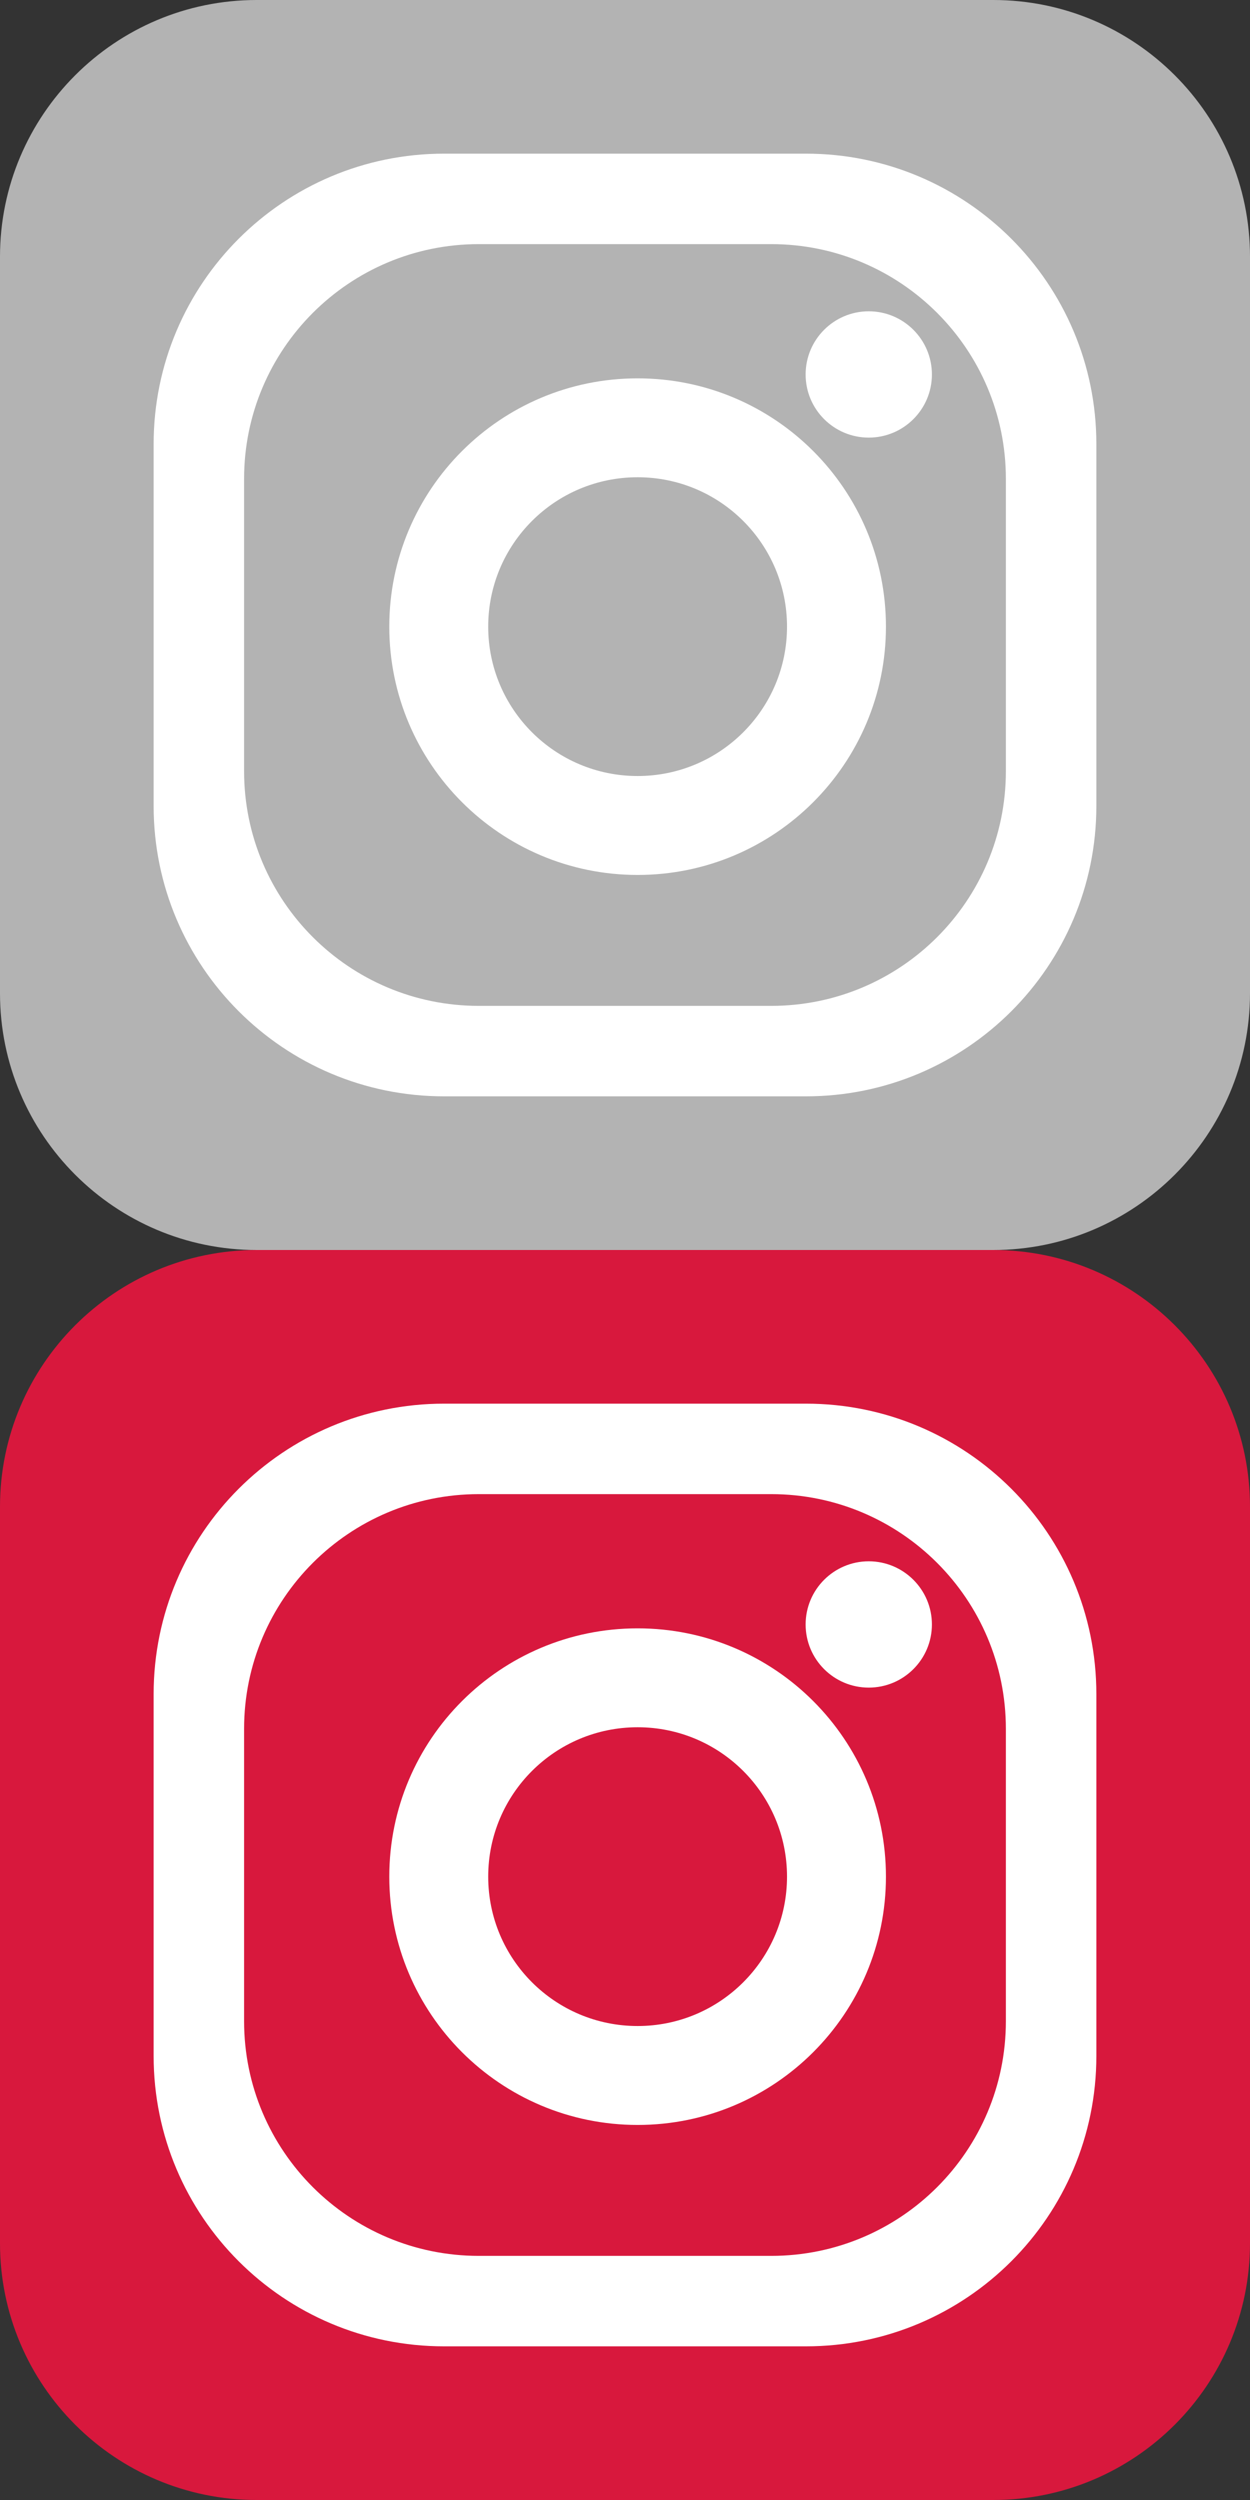
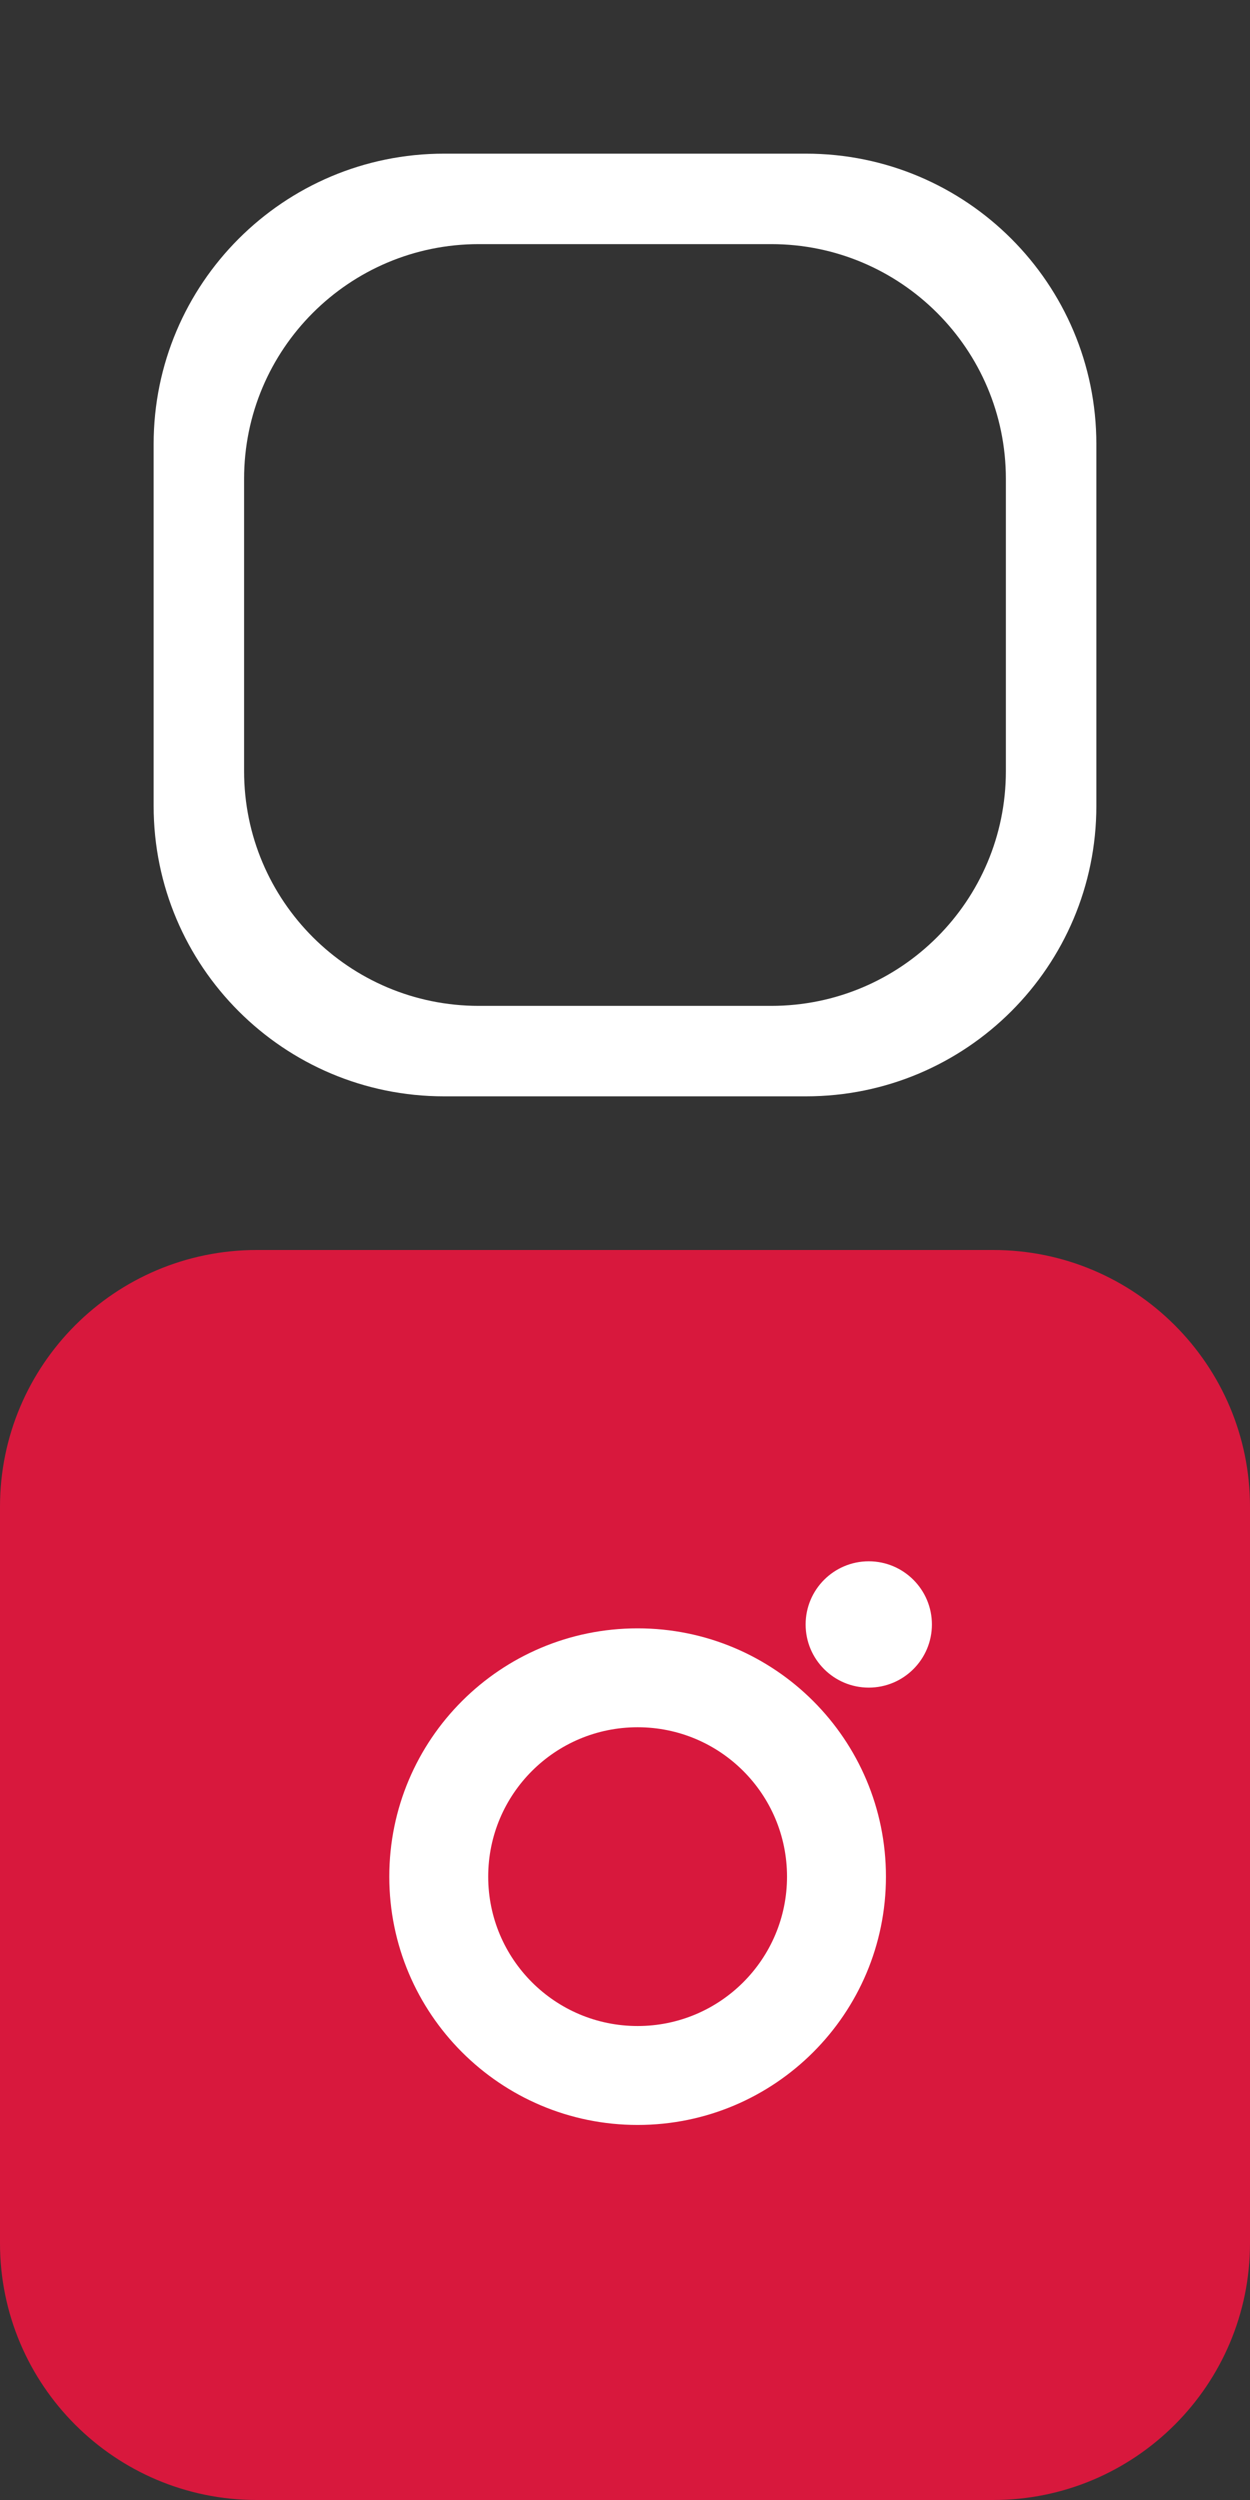
<svg xmlns="http://www.w3.org/2000/svg" xmlns:ns1="http://sodipodi.sourceforge.net/DTD/sodipodi-0.dtd" xmlns:ns2="http://www.inkscape.org/namespaces/inkscape" id="Screenshot_2017-09-08_um_15.28.36_xA0_Bild" width="200" height="400" version="1.1" viewBox="0 0 200 400" ns1:docname="SoMe_Instagram.svg" ns2:version="1.3 (0e150ed6c4, 2023-07-21)">
  <rect x="0" y="0" width="200" height="400" fill="#333333" stroke="none" />
  <ns1:namedview id="namedview1" pagecolor="#ffffff" bordercolor="#000000" borderopacity="0.25" ns2:showpageshadow="2" ns2:pageopacity="0.0" ns2:pagecheckerboard="0" ns2:deskcolor="#d1d1d1" showgrid="false" ns2:zoom="2.2475" ns2:cx="99.888765" ns2:cy="200" ns2:window-width="1920" ns2:window-height="1137" ns2:window-x="-8" ns2:window-y="-8" ns2:window-maximized="1" ns2:current-layer="Screenshot_2017-09-08_um_15.28.36_xA0_Bild" />
  <defs id="defs1">
    <style id="style1">
      .st0 {
        fill: currentColor;
      }

      .st1 {
        fill: #fff;
      }
    </style>
  </defs>
-   <path class="st0" d="M 41.078,0 H 158.92 C 181.593,0 200,18.407 200,41.078 V 158.91 C 200,181.588 181.588,200 158.909,200 H 41.08 C 18.407,200 0,181.593 0,158.922 V 41.077 C 0,18.406 18.407,0 41.078,0 Z" id="path1" style="stroke-width:9.06;fill:#b3b3b3;fill-opacity:1" />
  <path class="st1" d="M 128.945,24.585 H 71.056 c -25.67,0 -46.475,20.807 -46.475,46.478 V 128.947 c 0,25.663 20.806,46.467 46.475,46.467 h 57.89 c 25.668,0 46.472,-20.805 46.472,-46.467 V 71.063 c 0,-25.671 -20.803,-46.478 -46.472,-46.478 z m 31.995,98.805 c 0,20.745 -16.818,37.551 -37.549,37.551 H 76.61 c -20.742,0 -37.556,-16.806 -37.556,-37.551 V 76.61 c 0,-20.731 16.813,-37.551 37.556,-37.551 h 46.781 c 20.731,0 37.549,16.82 37.549,37.551 z" id="path2" style="stroke-width:9.06" />
-   <path class="st1" d="m 102.022,60.536 c -21.948,0 -39.735,17.781 -39.735,39.727 0,21.934 17.787,39.728 39.735,39.728 21.94,0 39.728,-17.794 39.728,-39.728 0,-21.946 -17.788,-39.727 -39.728,-39.727 z m 0,63.628 c -13.212,0 -23.909,-10.706 -23.909,-23.901 0,-13.21 10.697,-23.904 23.909,-23.904 13.197,0 23.901,10.694 23.901,23.904 0,13.195 -10.704,23.901 -23.901,23.901 z" id="path3" style="stroke-width:9.06" />
-   <path class="st1" d="m 149.105,59.916 c 0,5.58 -4.532,10.102 -10.106,10.102 -5.579,0 -10.099,-4.522 -10.099,-10.102 0,-5.577 4.52,-10.108 10.099,-10.108 5.574,0 10.106,4.531 10.106,10.108 z" id="path4" style="stroke-width:9.06" />
  <path class="st0" d="M 41.078,200 H 158.92 C 181.593,200 200,218.407 200,241.078 V 358.91 C 200,381.588 181.588,400 158.909,400 H 41.08 C 18.407,400 -1.2413599e-7,381.593 -1.2413599e-7,358.922 V 241.077 C -1.2413599e-7,218.406 18.407,200 41.078,200 Z" id="path1-0" style="fill:#d8183d;stroke-width:9.06;fill-opacity:1" />
-   <path class="st1" d="M 128.945,224.585 H 71.056 c -25.67,0 -46.475,20.807 -46.475,46.478 v 57.884 c 0,25.663 20.806,46.467 46.475,46.467 h 57.89 c 25.668,0 46.472,-20.805 46.472,-46.467 v -57.884 c 0,-25.671 -20.803,-46.478 -46.472,-46.478 z m 31.995,98.805 c 0,20.745 -16.818,37.551 -37.549,37.551 H 76.61 c -20.742,0 -37.556,-16.806 -37.556,-37.551 v -46.779 c 0,-20.731 16.813,-37.551 37.556,-37.551 h 46.781 c 20.731,0 37.549,16.82 37.549,37.551 z" id="path2-2" style="fill:#ffffff;stroke-width:9.06" />
  <path class="st1" d="m 102.022,260.536 c -21.948,0 -39.735,17.781 -39.735,39.727 0,21.934 17.787,39.728 39.735,39.728 21.94,0 39.728,-17.794 39.728,-39.728 0,-21.946 -17.788,-39.727 -39.728,-39.727 z m 0,63.628 c -13.212,0 -23.909,-10.706 -23.909,-23.901 0,-13.21 10.697,-23.904 23.909,-23.904 13.197,0 23.901,10.694 23.901,23.904 0,13.195 -10.704,23.901 -23.901,23.901 z" id="path3-0" style="fill:#ffffff;stroke-width:9.06" />
  <path class="st1" d="m 149.105,259.916 c 0,5.58 -4.532,10.102 -10.106,10.102 -5.579,0 -10.099,-4.522 -10.099,-10.102 0,-5.577 4.52,-10.108 10.099,-10.108 5.574,0 10.106,4.531 10.106,10.108 z" id="path4-4" style="fill:#ffffff;stroke-width:9.06" />
</svg>